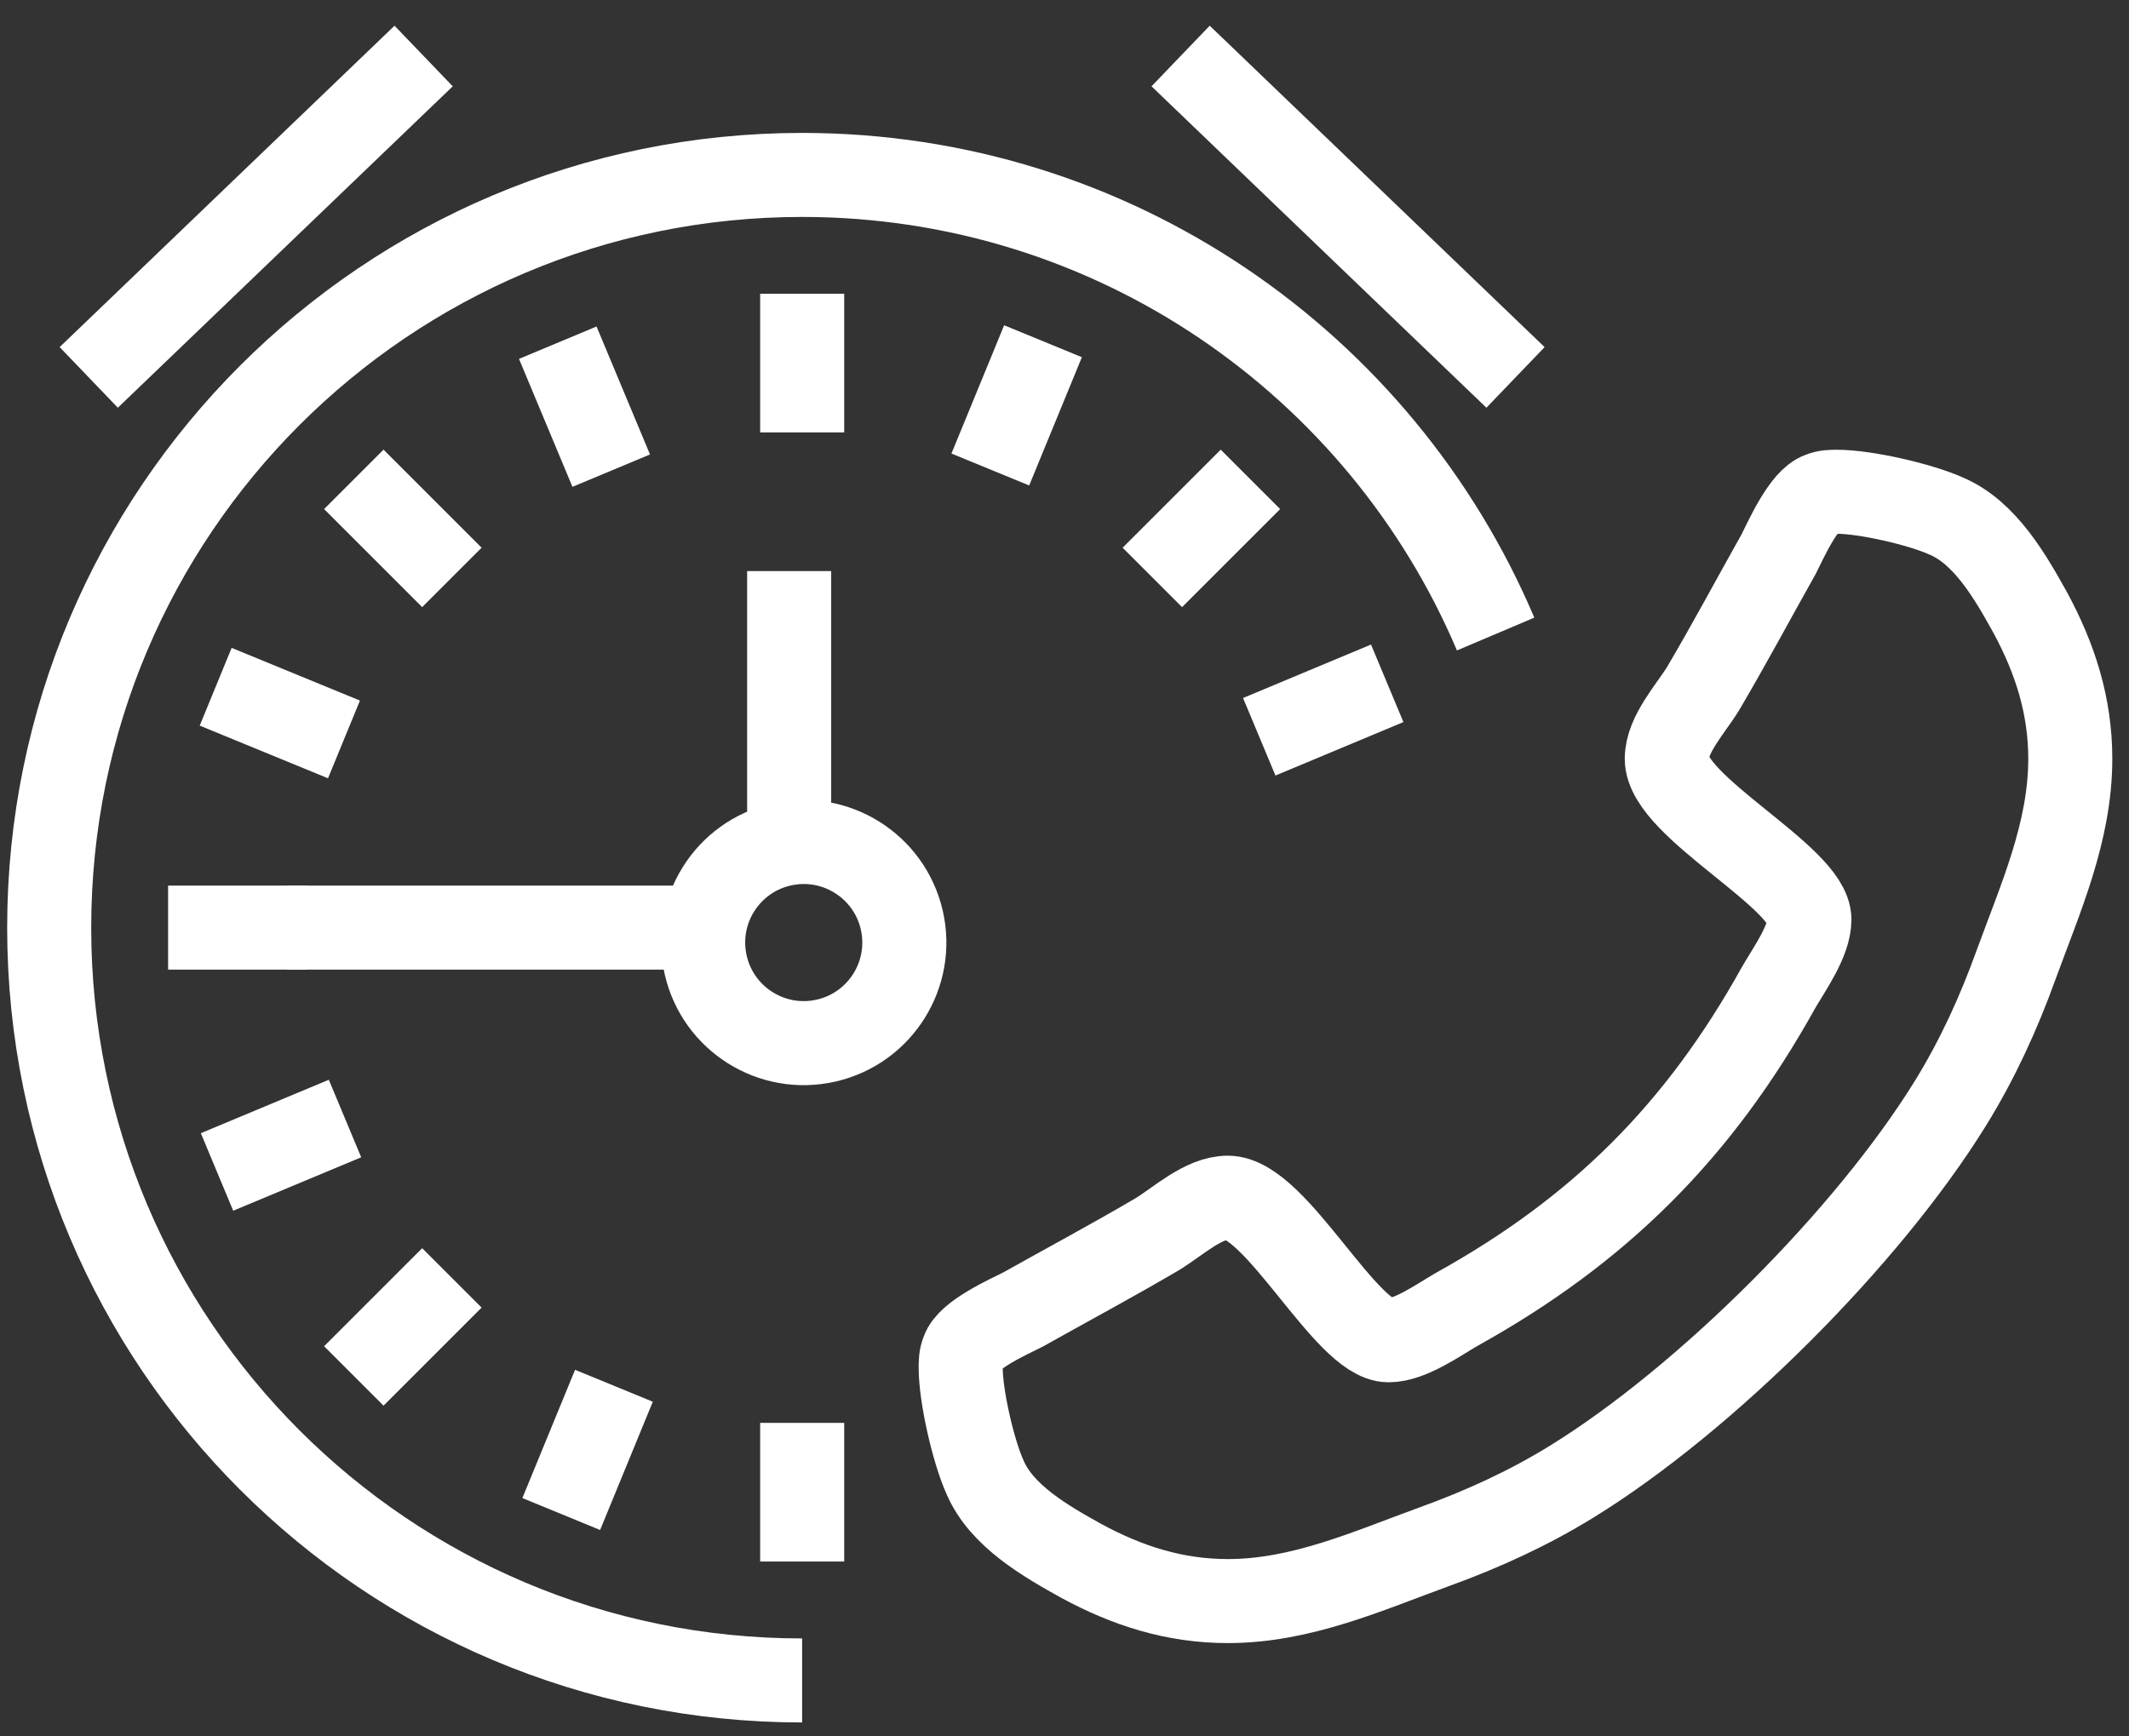
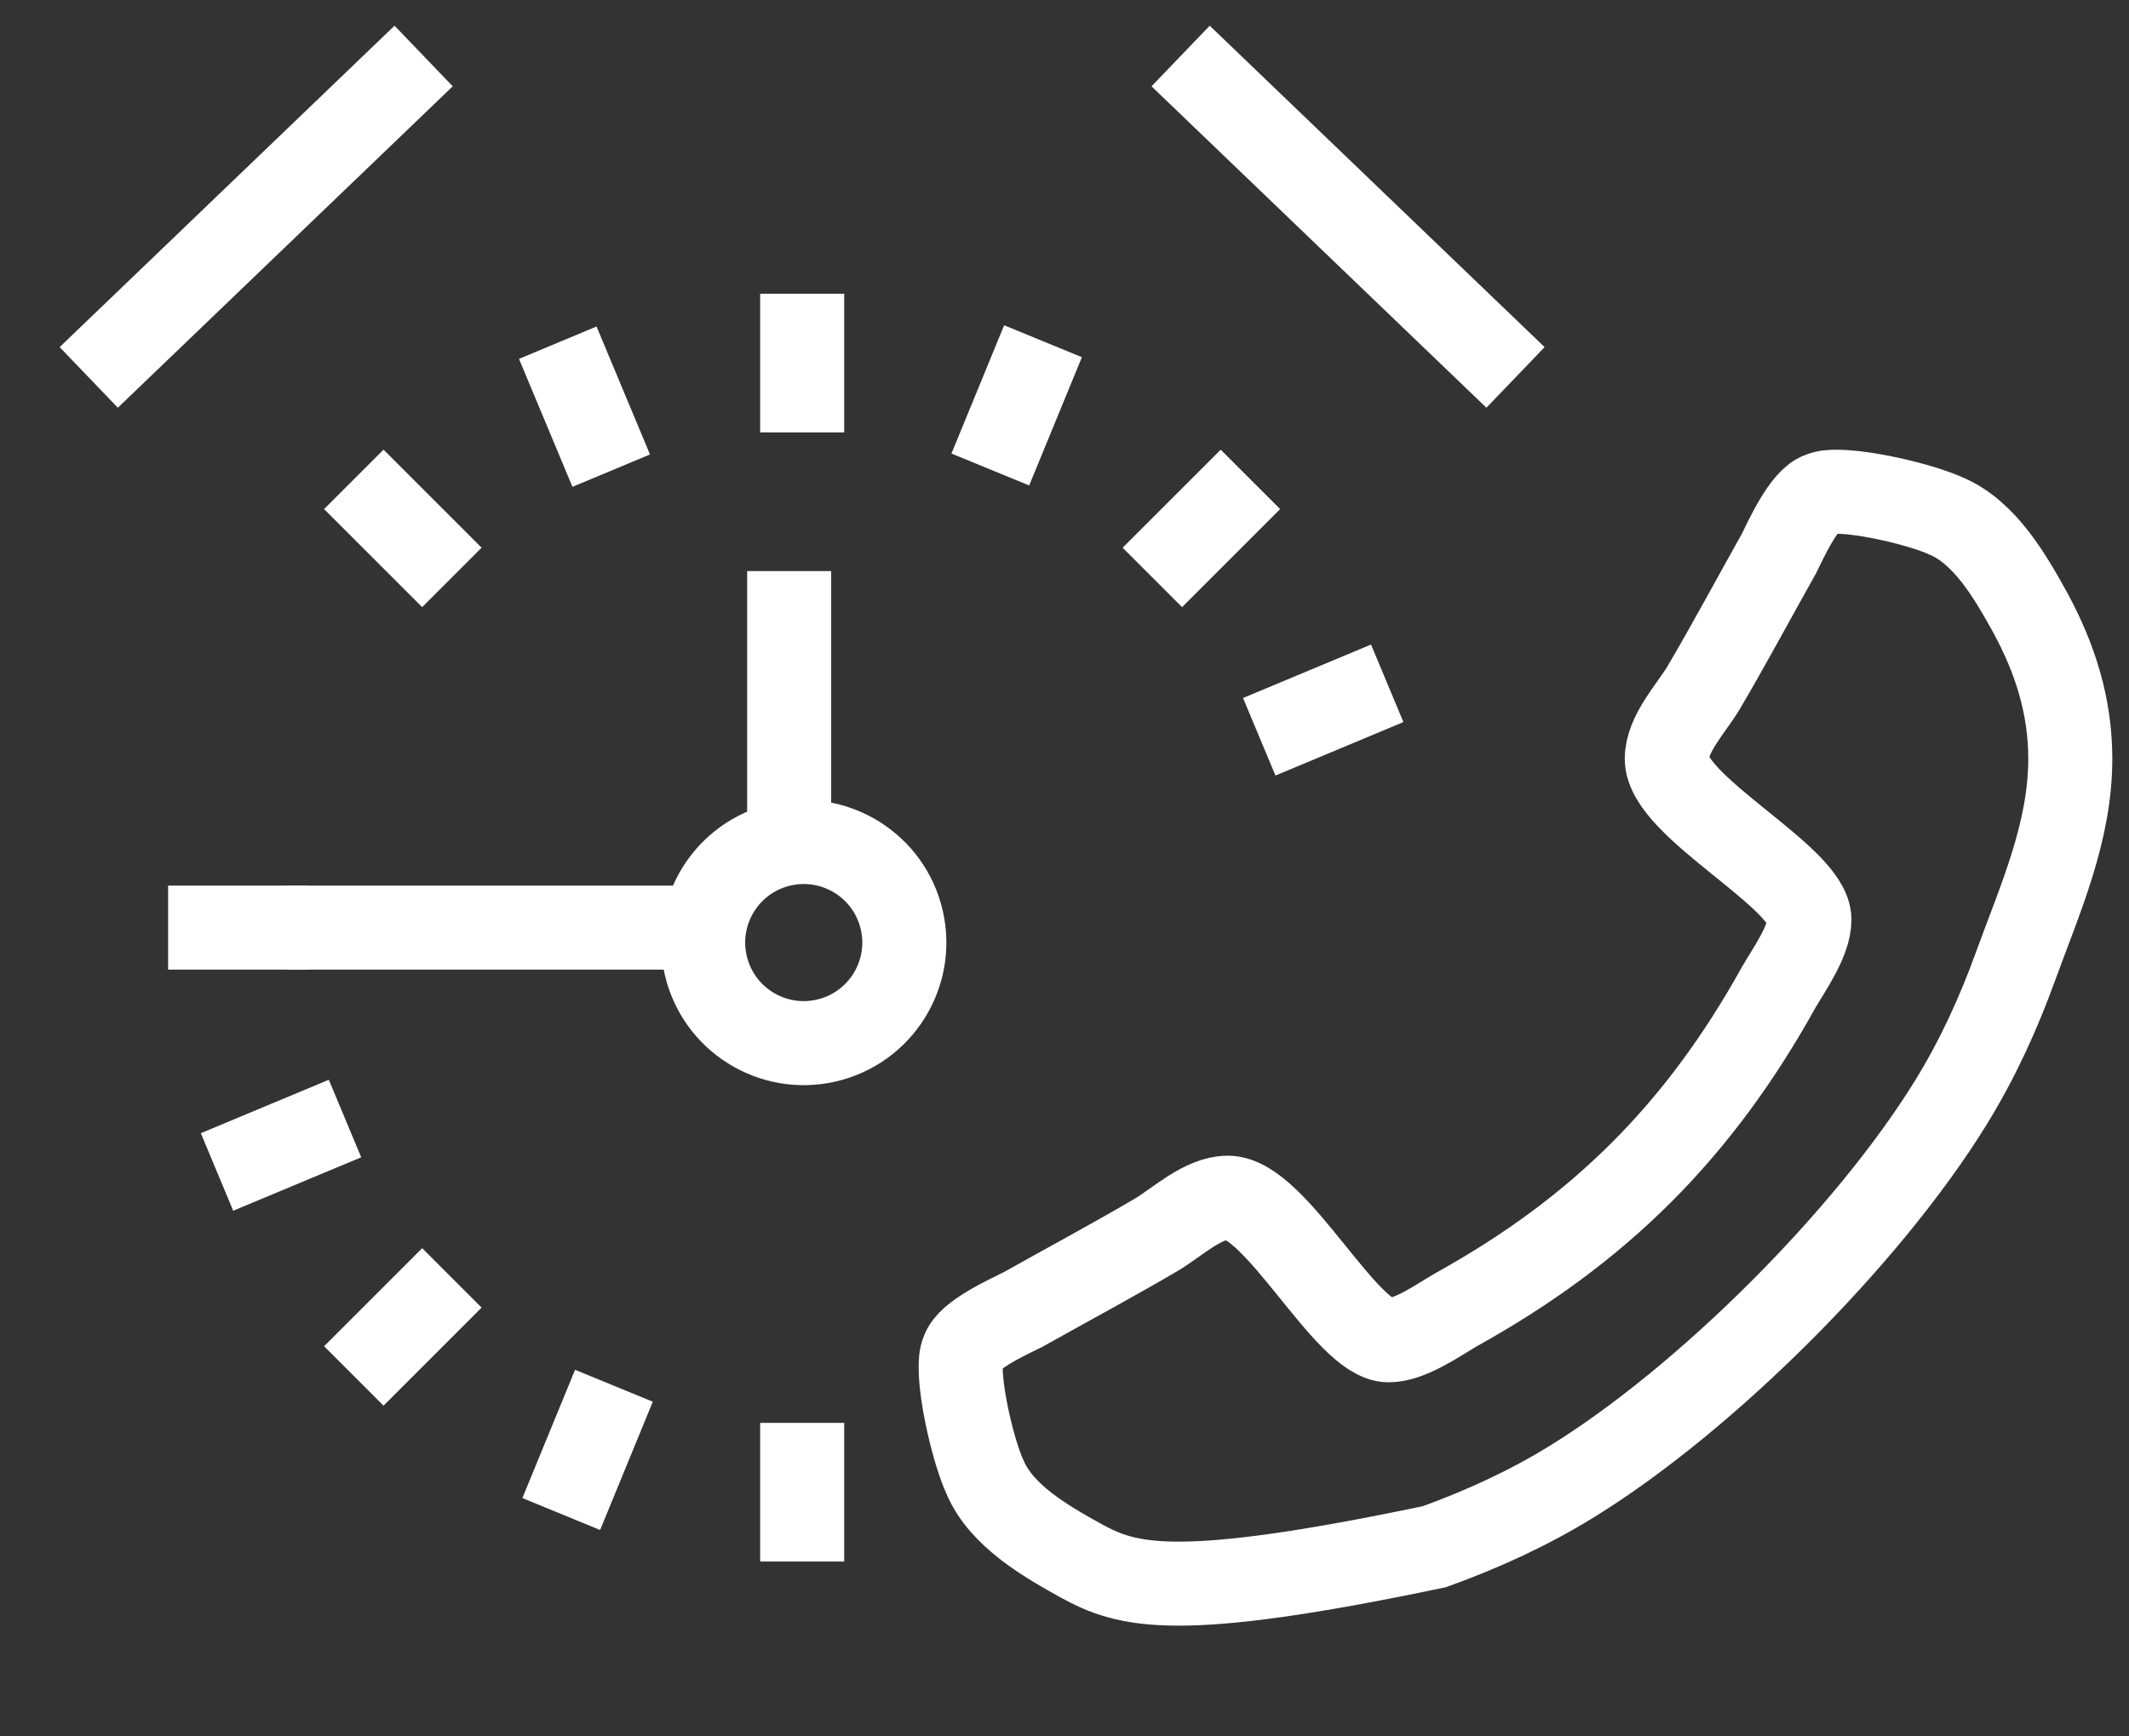
<svg xmlns="http://www.w3.org/2000/svg" width="76" height="62" viewBox="0 0 76 62" fill="none">
  <rect x="0" y="0" width="76" height="62" fill="#333333" stroke="none" />
  <path d="M28.636 10.488V15.44" stroke="white" stroke-width="3" />
  <path d="M28.636 50.805V55.756" stroke="white" stroke-width="3" />
  <path d="M10.952 33.121L6.001 33.121" stroke="white" stroke-width="3" />
  <path d="M44.637 17.117L41.136 20.618" stroke="white" stroke-width="3" />
  <path d="M16.131 45.629L12.63 49.13" stroke="white" stroke-width="3" />
  <path d="M16.131 20.617L12.63 17.116" stroke="white" stroke-width="3" />
  <path d="M37.233 12.184L35.352 16.764" stroke="white" stroke-width="3" />
  <path d="M21.916 49.48L20.035 54.06" stroke="white" stroke-width="3" />
-   <path d="M12.279 26.402L7.699 24.521" stroke="white" stroke-width="3" />
  <path d="M49.52 24.398L44.952 26.307" stroke="white" stroke-width="3" />
  <path d="M12.316 39.938L7.747 41.846" stroke="white" stroke-width="3" />
  <path d="M21.819 16.805L19.911 12.236" stroke="white" stroke-width="3" />
-   <path d="M28.634 60.002C13.79 60.002 1.756 47.968 1.756 33.124C1.756 18.28 13.79 6.246 28.634 6.246C39.759 6.246 49.304 13.004 53.39 22.639" stroke="white" stroke-width="3" />
  <circle cx="3.589" cy="3.589" r="3.589" transform="matrix(-0.975 0.224 0.224 0.975 31.387 29.352)" stroke="white" stroke-width="3" />
  <path d="M28.171 30.293V20.391" stroke="white" stroke-width="3" />
  <path d="M10.246 33.121H24.392" stroke="white" stroke-width="3" />
  <path d="M3.168 13.476L15.123 2" stroke="white" stroke-width="3" />
  <path d="M54.1 13.476L42.145 2" stroke="white" stroke-width="3" />
-   <path d="M34.294 48.841C34.294 48.644 34.294 48.447 34.379 48.25C34.576 47.66 35.954 47.041 36.517 46.759C38.12 45.859 39.752 44.987 41.327 44.059C42.059 43.609 42.959 42.765 43.831 42.765C45.547 42.765 48.051 47.856 49.57 47.856C50.329 47.856 51.314 47.153 51.989 46.759C57.109 43.918 60.654 40.373 63.495 35.254C63.889 34.578 64.592 33.594 64.592 32.834C64.592 31.315 59.5 28.811 59.5 27.095C59.5 26.223 60.344 25.323 60.794 24.591C61.723 23.016 62.595 21.384 63.495 19.781C63.776 19.218 64.395 17.84 64.986 17.643C65.183 17.559 65.38 17.559 65.577 17.559C66.59 17.559 68.559 18.009 69.487 18.431C70.866 19.021 71.766 20.597 72.469 21.863C73.369 23.523 73.904 25.21 73.904 27.095C73.904 29.712 72.835 32.075 71.963 34.466C71.344 36.182 70.584 37.842 69.628 39.389C66.674 44.171 60.907 49.938 56.124 52.892C54.577 53.849 52.917 54.608 51.202 55.227C48.81 56.099 46.447 57.168 43.831 57.168C41.946 57.168 40.258 56.634 38.598 55.733C37.333 55.03 35.757 54.13 35.166 52.752C34.744 51.823 34.294 49.854 34.294 48.841Z" stroke="white" stroke-width="3" />
+   <path d="M34.294 48.841C34.294 48.644 34.294 48.447 34.379 48.25C34.576 47.66 35.954 47.041 36.517 46.759C38.12 45.859 39.752 44.987 41.327 44.059C42.059 43.609 42.959 42.765 43.831 42.765C45.547 42.765 48.051 47.856 49.57 47.856C50.329 47.856 51.314 47.153 51.989 46.759C57.109 43.918 60.654 40.373 63.495 35.254C63.889 34.578 64.592 33.594 64.592 32.834C64.592 31.315 59.5 28.811 59.5 27.095C59.5 26.223 60.344 25.323 60.794 24.591C61.723 23.016 62.595 21.384 63.495 19.781C63.776 19.218 64.395 17.84 64.986 17.643C65.183 17.559 65.38 17.559 65.577 17.559C66.59 17.559 68.559 18.009 69.487 18.431C70.866 19.021 71.766 20.597 72.469 21.863C73.369 23.523 73.904 25.21 73.904 27.095C73.904 29.712 72.835 32.075 71.963 34.466C71.344 36.182 70.584 37.842 69.628 39.389C66.674 44.171 60.907 49.938 56.124 52.892C54.577 53.849 52.917 54.608 51.202 55.227C41.946 57.168 40.258 56.634 38.598 55.733C37.333 55.03 35.757 54.13 35.166 52.752C34.744 51.823 34.294 49.854 34.294 48.841Z" stroke="white" stroke-width="3" />
</svg>